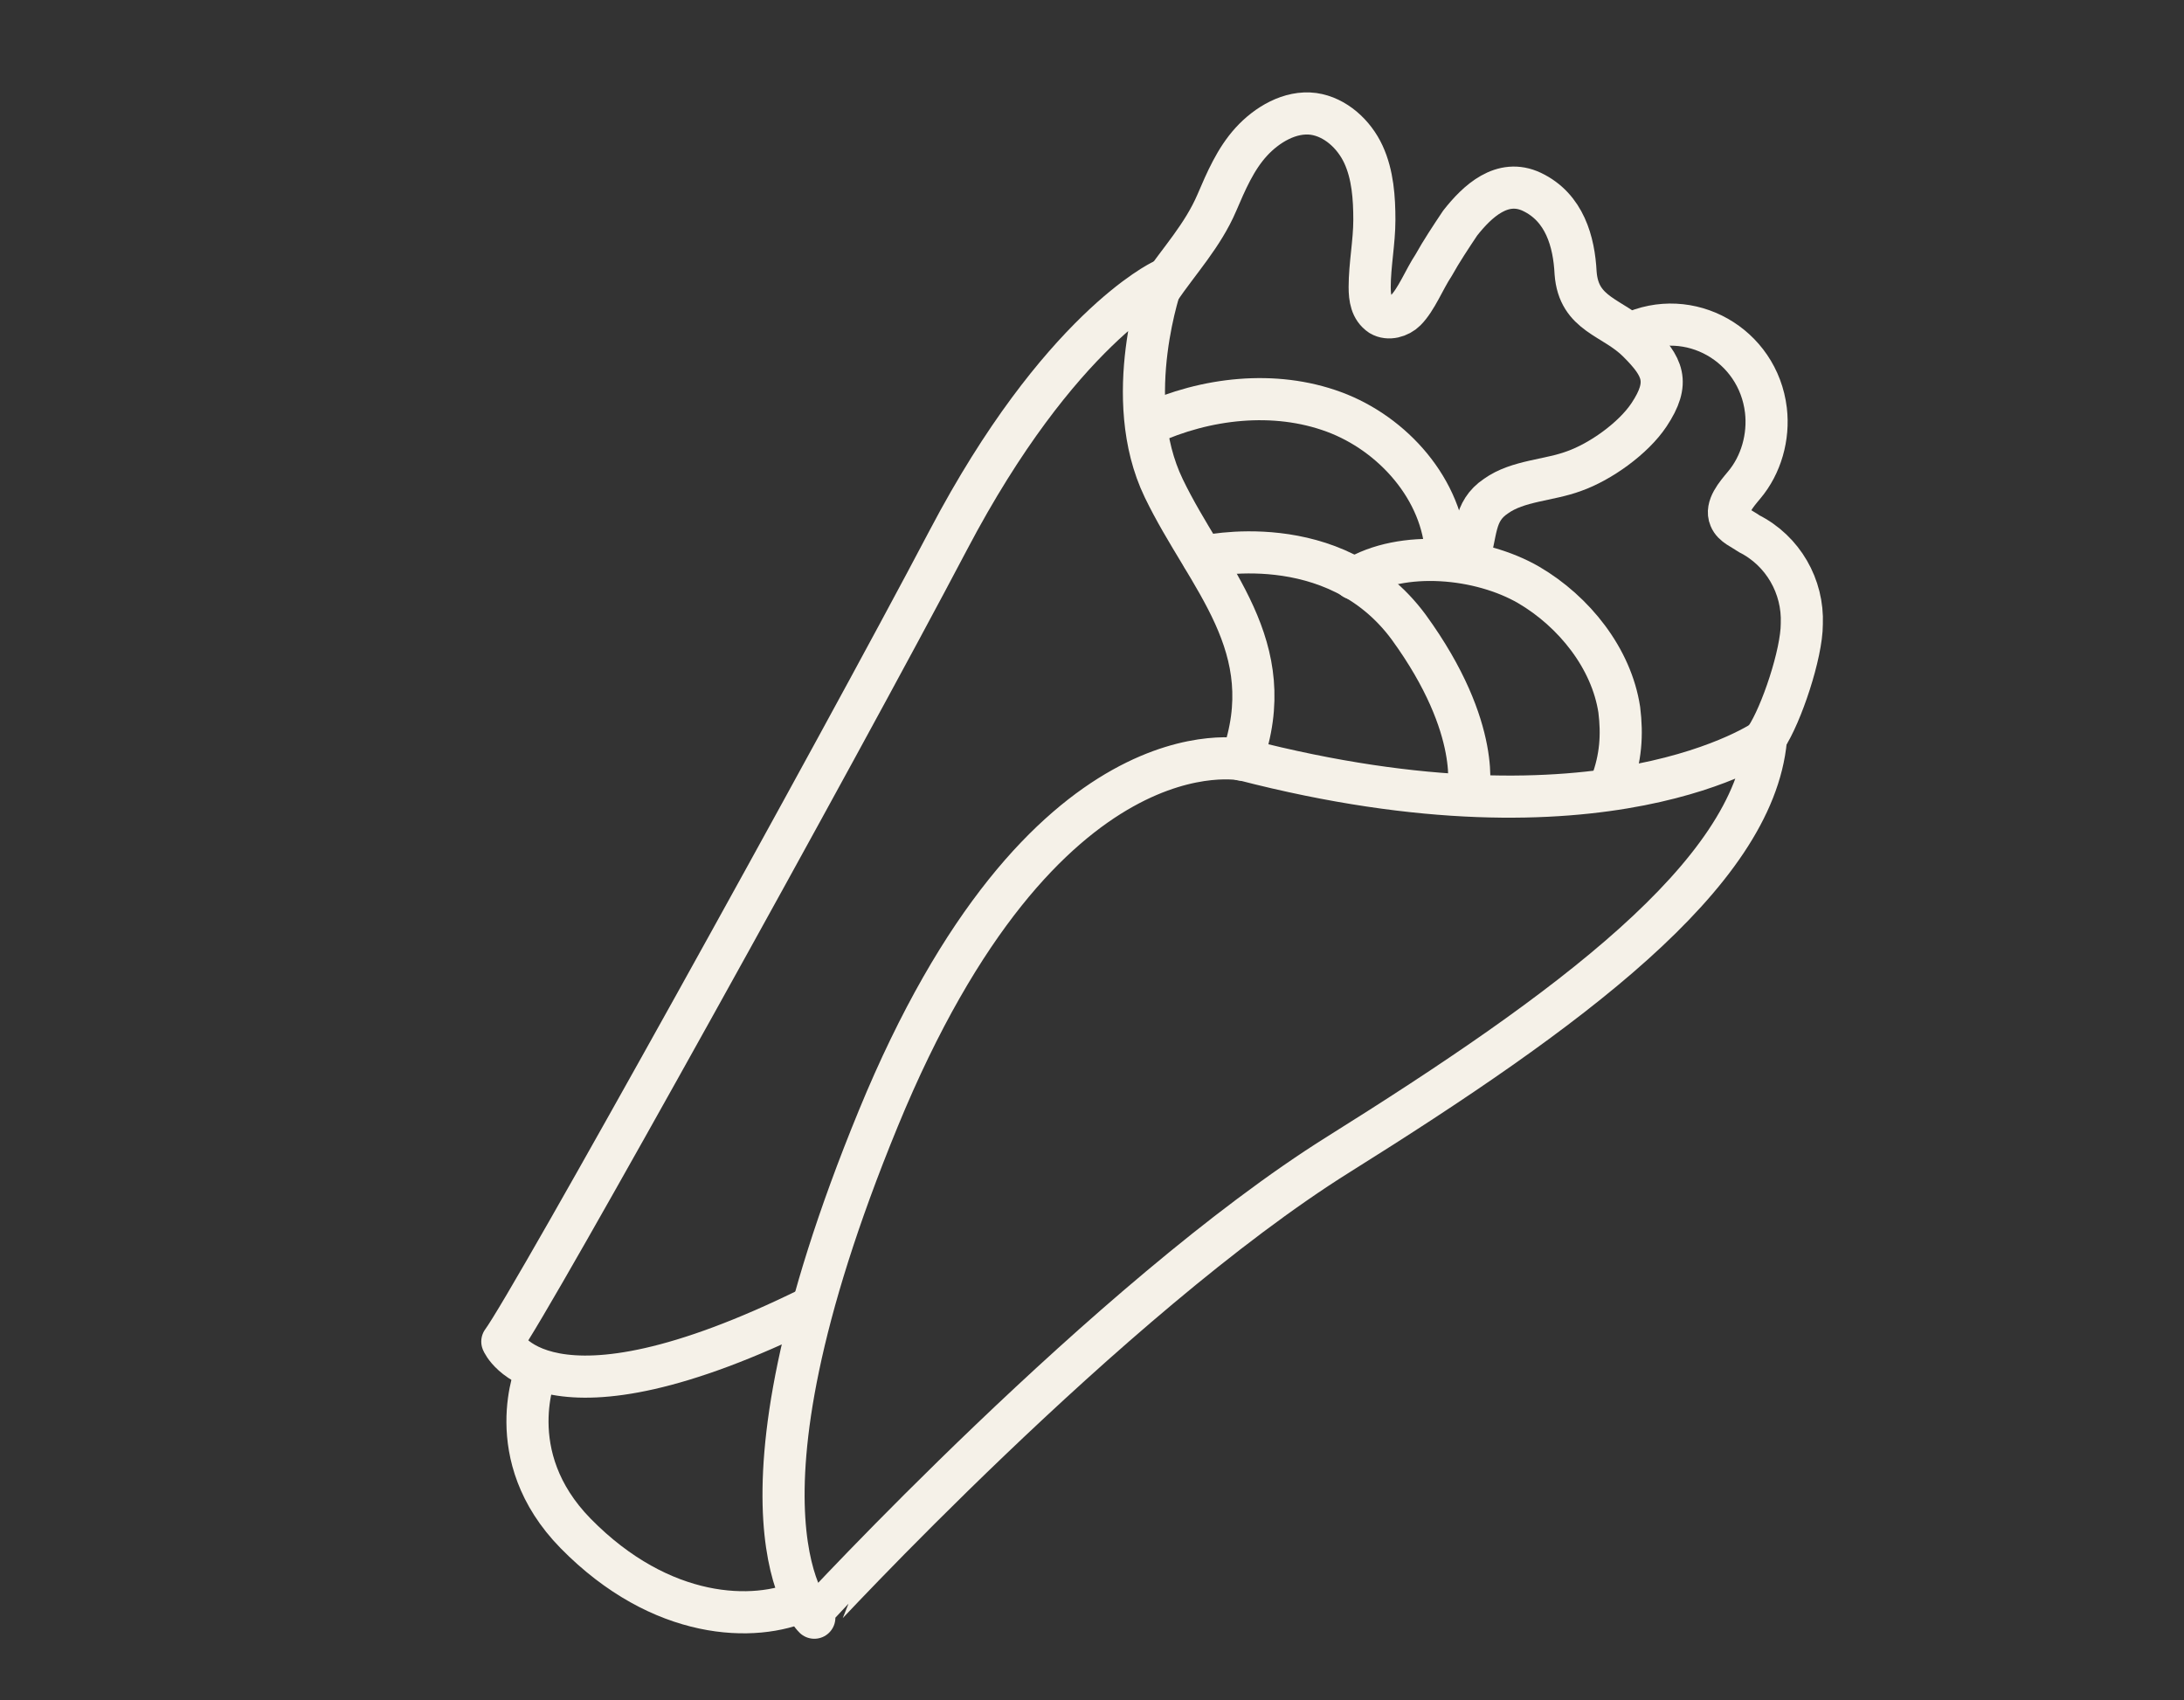
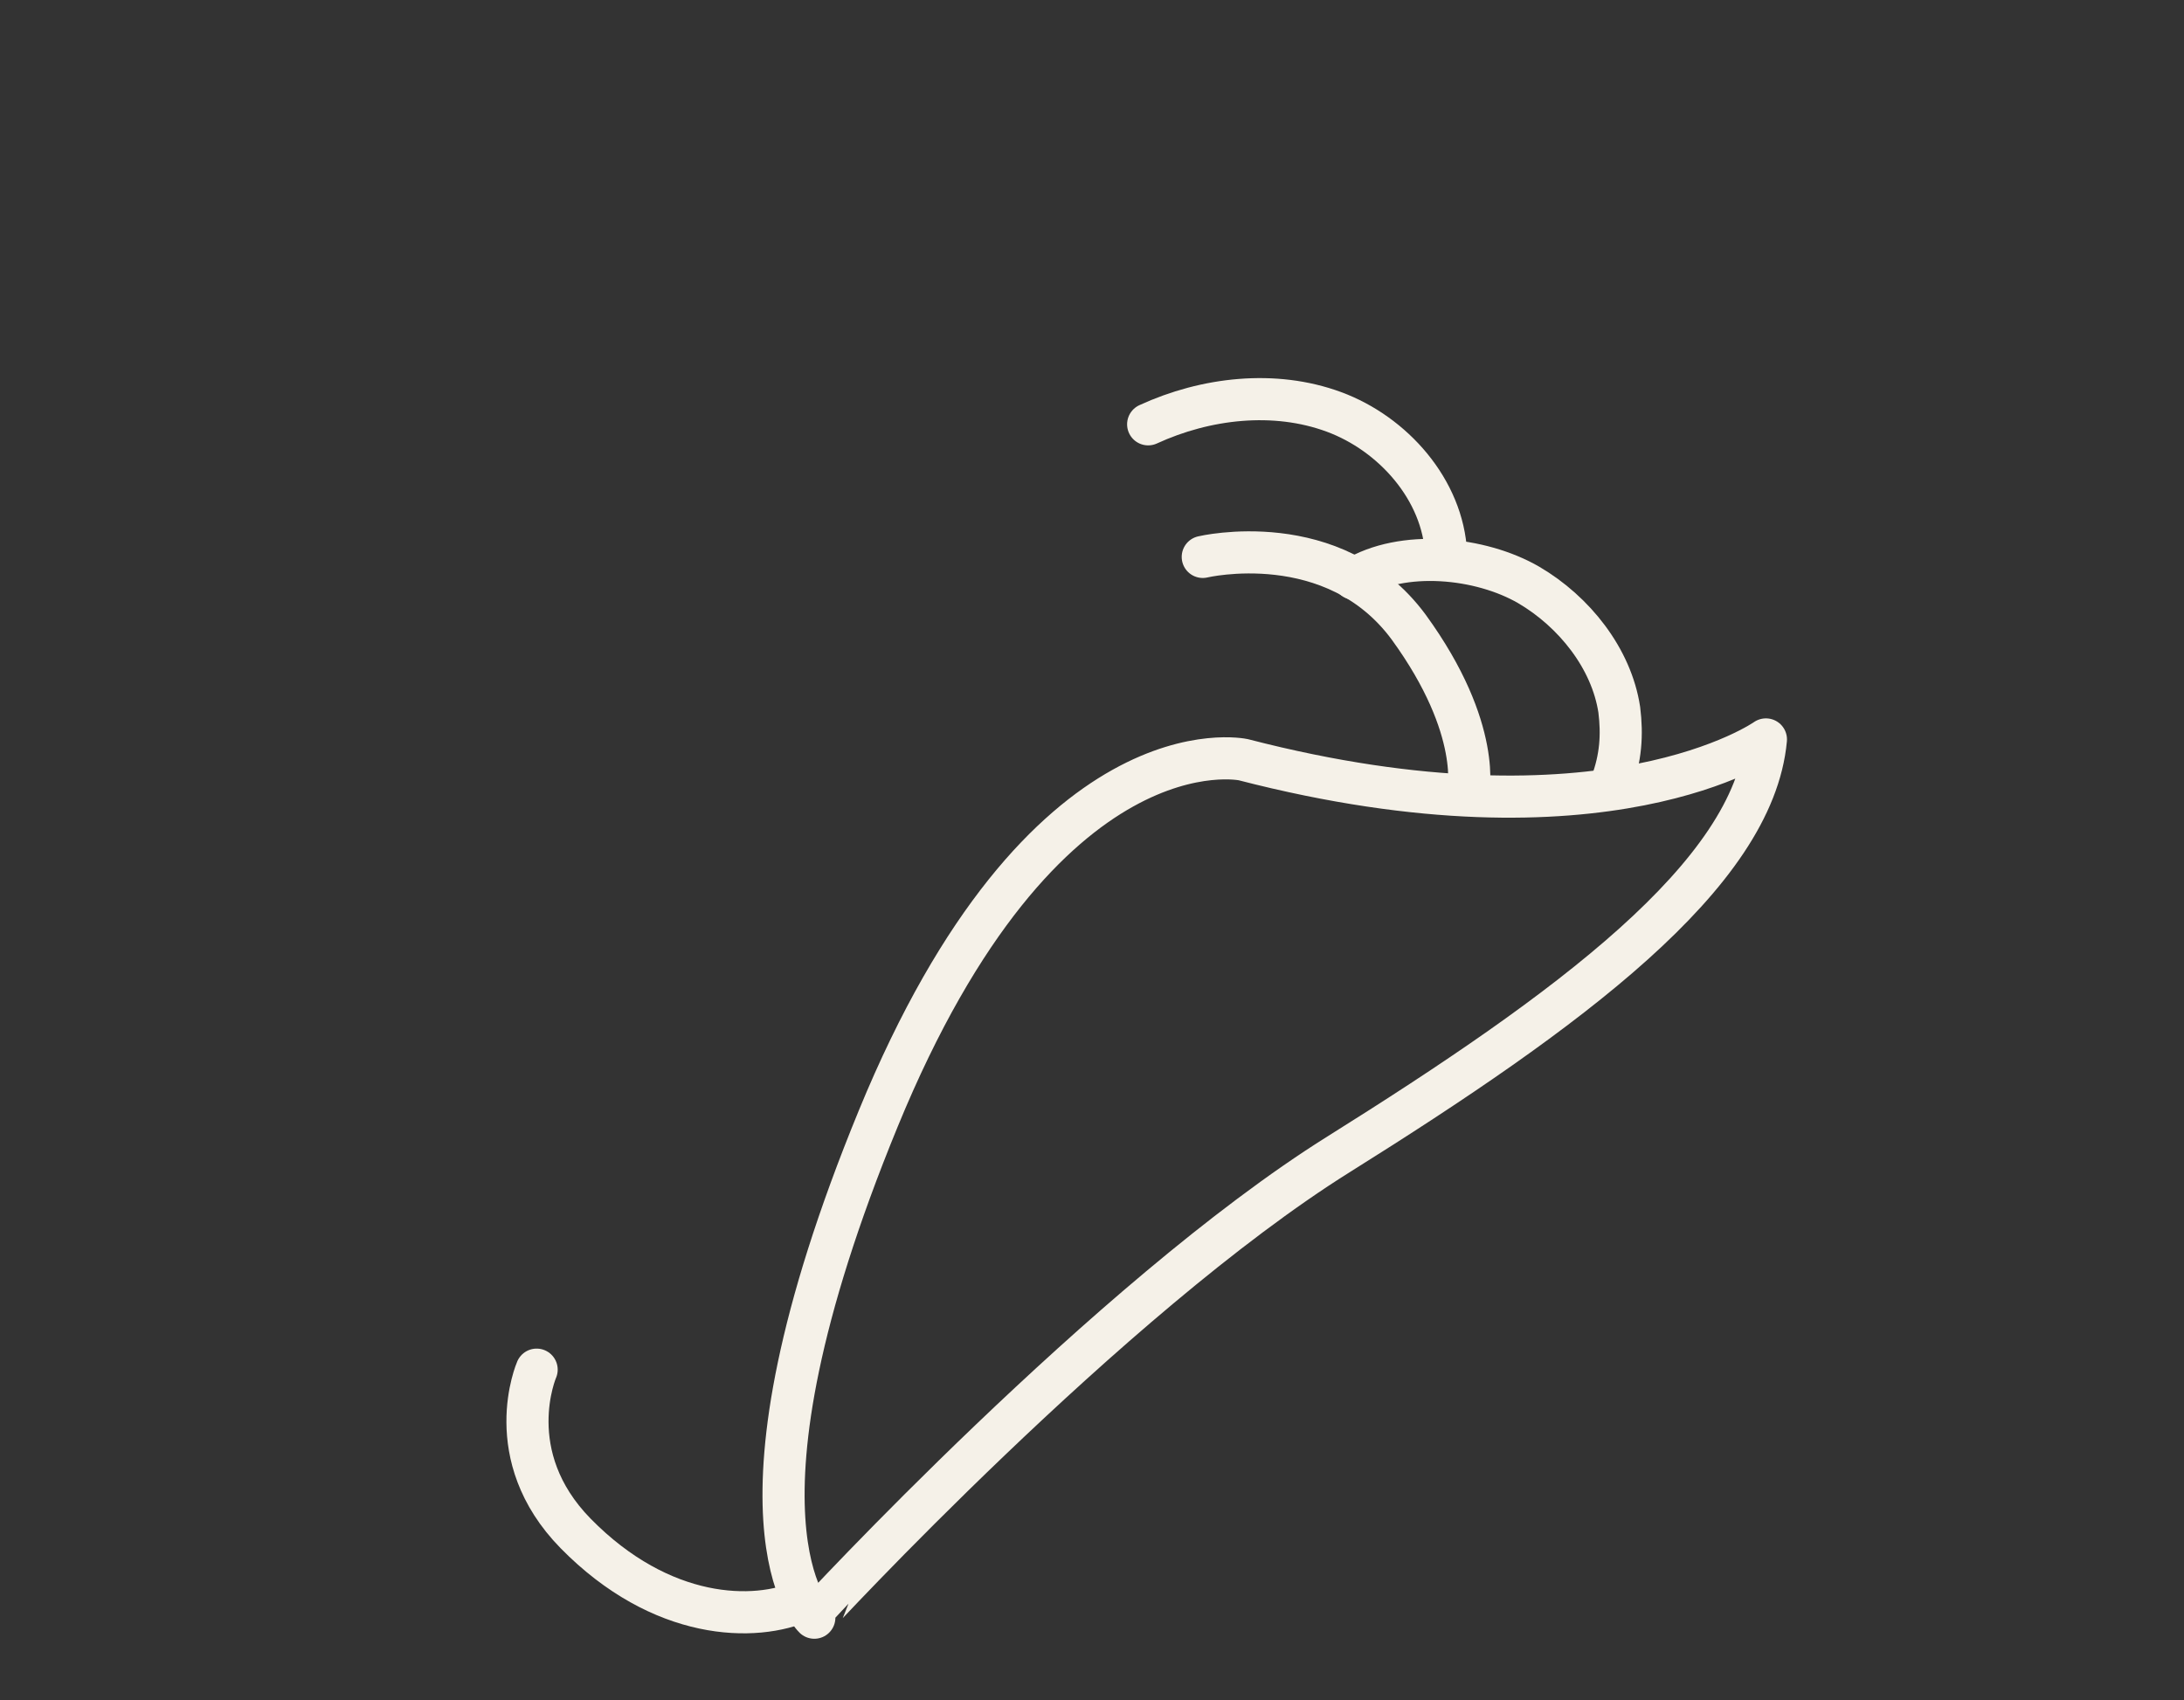
<svg xmlns="http://www.w3.org/2000/svg" xml:space="preserve" style="enable-background:new 0 0 140 109;" viewBox="0 0 140 109" y="0px" x="0px" id="Capa_1" version="1.1">
  <rect x="0" y="0" width="140" height="109" fill="#333333" stroke="none" />
  <style type="text/css">
	.st0{fill:none;stroke:#F5F1E8;stroke-width:2.7;stroke-linecap:round;stroke-linejoin:round;stroke-miterlimit:10;}
</style>
  <g>
-     <path d="M52,83.8C34.8,92.3,32.2,86,32.2,86c1.8-2.4,21.5-37.9,28.6-51.4s13.7-16.6,13.7-16.6s-2.7,7.5,0.1,13.3   s7.6,10.1,5,17.4" class="st0" />
    <path d="M113.2,47.4c0,0-10.3,7.3-33.5,1.3c0,0-12.8-2.8-23.4,23s-4.1,32-4.1,32S71.1,83.2,85.8,74   S112.4,56.1,113.2,47.4z" class="st0" />
    <path d="M34.4,87.8c0,0-2.4,5.5,2.5,10.5c5.5,5.6,11.5,5.7,14.6,4.3" class="st0" />
    <path d="M77.1,35.7c0,0,8.4-2,13.2,4.5c4.8,6.6,3.8,10.7,3.8,10.7" class="st0" />
-     <path d="M74.3,18.6c1.3-1.9,2.8-3.5,3.7-5.6c0.6-1.4,1.2-2.8,2.2-3.9s2.5-2,4-1.8c1.4,0.2,2.6,1.3,3.2,2.6   c0.6,1.3,0.7,2.8,0.7,4.2s-0.3,2.9-0.3,4.3c0,0.7,0.1,1.4,0.7,1.8c0.5,0.3,1.2,0.1,1.6-0.3c0.7-0.7,1.2-2,1.8-2.9   c0.5-0.9,1.1-1.8,1.7-2.7c1.1-1.4,2.7-2.9,4.6-2c2.1,1,2.7,3.2,2.8,5.2c0.2,2.7,2.4,2.8,4,4.4c1.6,1.6,2.1,2.6,0.7,4.7   c-1,1.5-3.1,3-4.8,3.6c-1.6,0.6-3.6,0.6-5,1.6c-1.5,1-1.2,2.4-1.8,4.1" class="st0" />
    <path d="M73.6,27.2c3.7-1.7,8.1-2.2,11.9-0.8c3.8,1.4,7,5,7.2,9.1" class="st0" />
    <path d="M86.8,37.1c3.1-1.9,8.1-1.4,11.2,0.4c2.9,1.7,5.3,4.7,5.8,8c0.2,1.6,0.1,3.1-0.5,4.7" class="st0" />
-     <path d="M104.5,21.4c3.8-1.8,8.2,0.7,8.7,4.9c0.2,1.7-0.3,3.5-1.4,4.8c-0.5,0.6-1.2,1.4-0.9,2.1c0.2,0.5,0.8,0.7,1.2,1   c2.2,1.1,3.5,3.4,3.4,5.8c0,1.9-1.3,5.8-2.3,7.3" class="st0" />
  </g>
</svg>